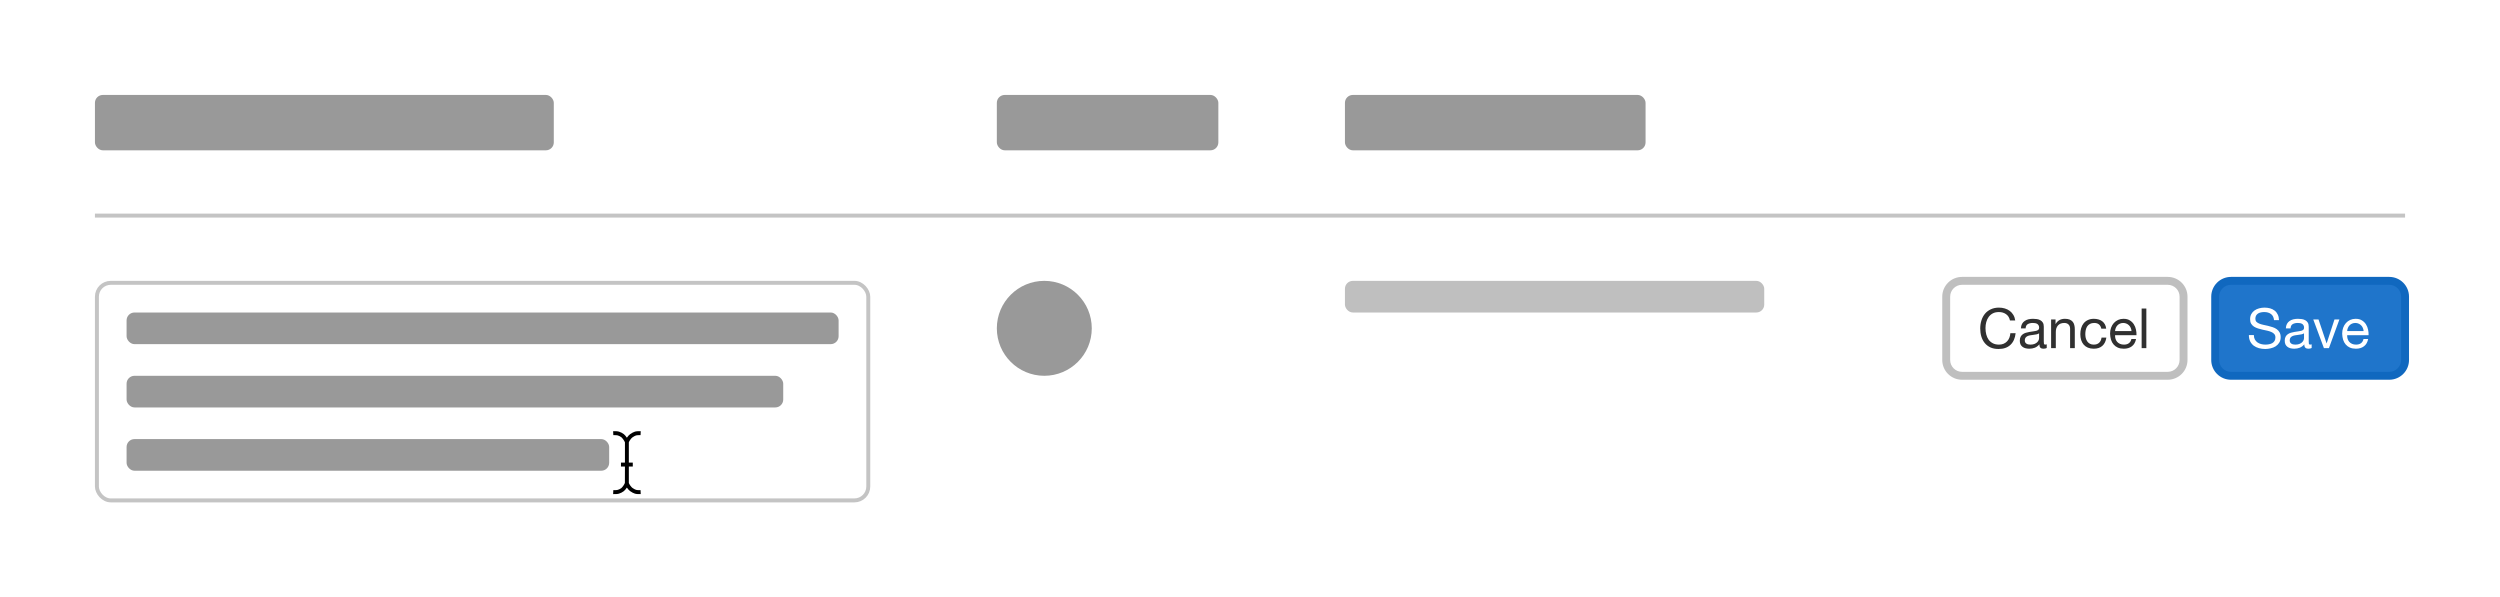
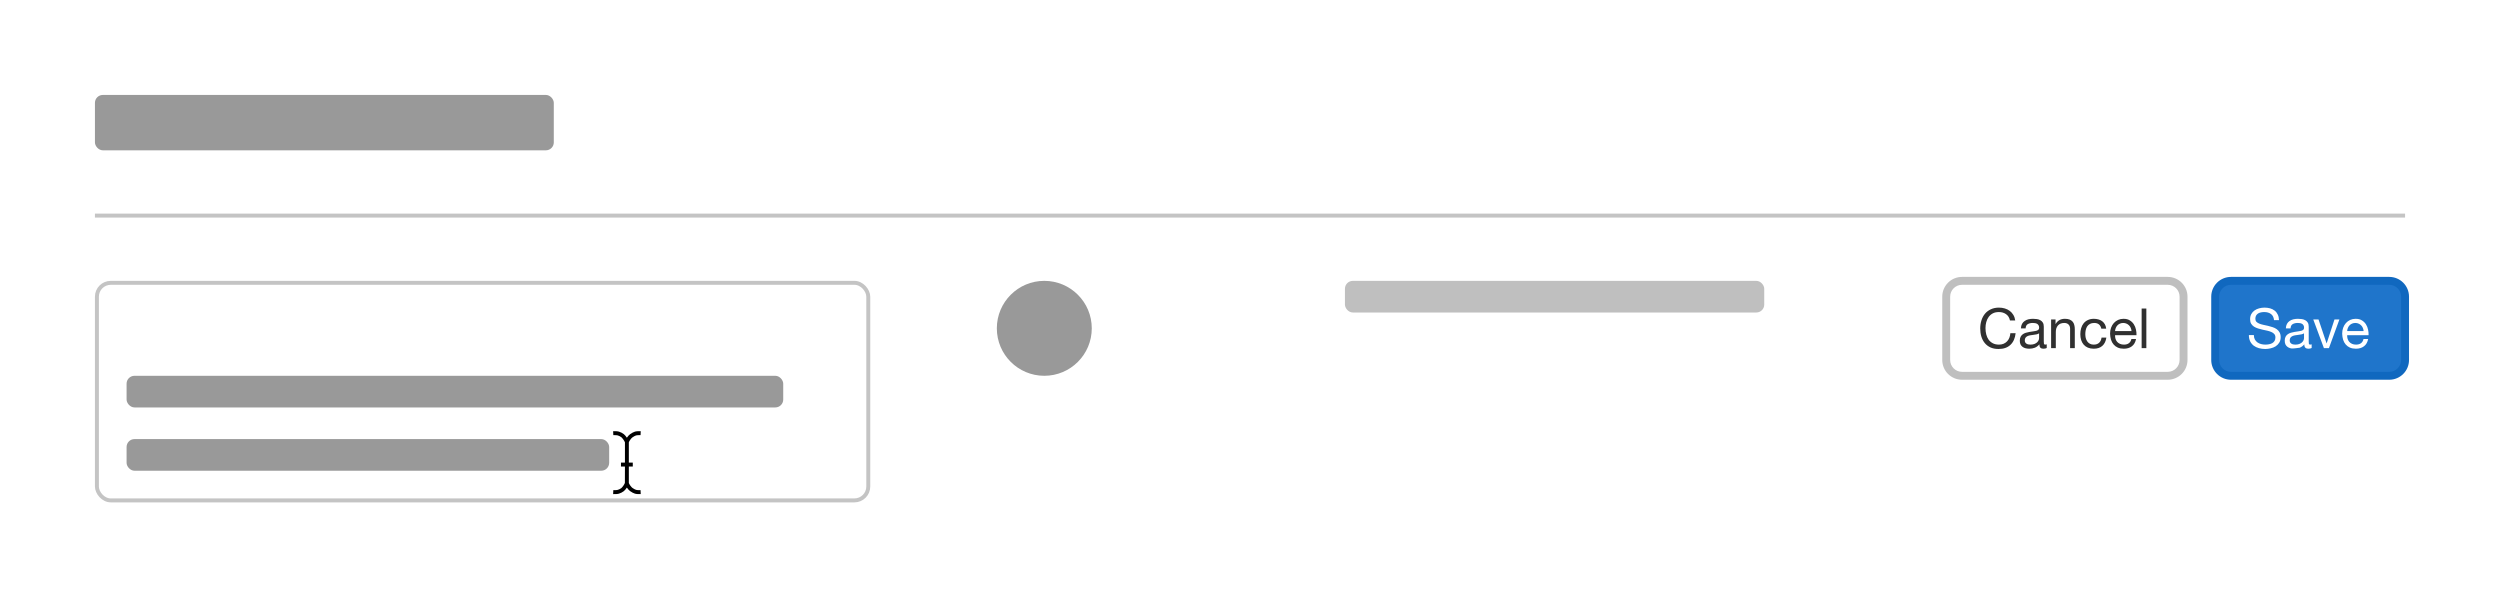
<svg xmlns="http://www.w3.org/2000/svg" width="632" height="151" viewBox="0 0 632 151" fill="none">
  <g clip-path="url(#clip0)">
-     <rect width="632" height="151" fill="white" />
    <rect x="12" y="12" width="608" height="164" stroke="white" stroke-width="24" />
    <rect x="24" y="54" width="584" height="1" fill="#C4C4C4" />
    <circle cx="264" cy="83" r="12" fill="#999999" />
    <rect x="24" y="24" width="116" height="14" rx="2" fill="#999999" />
-     <rect x="252" y="24" width="56" height="14" rx="2" fill="#999999" />
-     <rect x="340" y="24" width="76" height="14" rx="2" fill="#999999" />
-     <rect x="32" y="79" width="180" height="8" rx="2" fill="#999999" />
    <rect x="340" y="71" width="106" height="8" rx="2" fill="#BFBFBF" />
    <rect x="32" y="95" width="166" height="8" rx="2" fill="#999999" />
    <rect x="32" y="111" width="122" height="8" rx="2" fill="#999999" />
    <path d="M492 75C492 72.791 493.791 71 496 71H548C550.209 71 552 72.791 552 75V91C552 93.209 550.209 95 548 95H496C493.791 95 492 93.209 492 91V75Z" fill="white" />
    <path d="M508.12 81.014H509.45C509.375 80.482 509.217 80.015 508.974 79.614C508.731 79.203 508.428 78.863 508.064 78.592C507.7 78.321 507.285 78.116 506.818 77.976C506.351 77.836 505.857 77.766 505.334 77.766C504.569 77.766 503.887 77.906 503.29 78.186C502.702 78.457 502.207 78.83 501.806 79.306C501.414 79.782 501.115 80.342 500.91 80.986C500.705 81.621 500.602 82.302 500.602 83.03C500.602 83.758 500.695 84.439 500.882 85.074C501.078 85.709 501.367 86.259 501.75 86.726C502.133 87.193 502.613 87.561 503.192 87.832C503.771 88.093 504.447 88.224 505.222 88.224C506.501 88.224 507.509 87.874 508.246 87.174C508.983 86.474 509.417 85.494 509.548 84.234H508.218C508.19 84.645 508.106 85.027 507.966 85.382C507.826 85.737 507.63 86.045 507.378 86.306C507.135 86.558 506.841 86.759 506.496 86.908C506.16 87.048 505.773 87.118 505.334 87.118C504.737 87.118 504.223 87.006 503.794 86.782C503.365 86.558 503.01 86.259 502.73 85.886C502.459 85.503 502.259 85.06 502.128 84.556C501.997 84.043 501.932 83.501 501.932 82.932C501.932 82.409 501.997 81.905 502.128 81.42C502.259 80.935 502.459 80.505 502.73 80.132C503.01 79.749 503.36 79.446 503.78 79.222C504.209 78.998 504.723 78.886 505.32 78.886C506.02 78.886 506.622 79.063 507.126 79.418C507.639 79.773 507.971 80.305 508.12 81.014ZM517.412 87.972C517.206 88.093 516.922 88.154 516.558 88.154C516.25 88.154 516.002 88.07 515.816 87.902C515.638 87.725 515.55 87.44 515.55 87.048C515.223 87.44 514.84 87.725 514.402 87.902C513.972 88.07 513.506 88.154 513.002 88.154C512.675 88.154 512.362 88.117 512.064 88.042C511.774 87.967 511.522 87.851 511.308 87.692C511.093 87.533 510.92 87.328 510.79 87.076C510.668 86.815 510.608 86.502 510.608 86.138C510.608 85.727 510.678 85.391 510.818 85.13C510.958 84.869 511.14 84.659 511.364 84.5C511.597 84.332 511.858 84.206 512.148 84.122C512.446 84.038 512.75 83.968 513.058 83.912C513.384 83.847 513.692 83.8 513.982 83.772C514.28 83.735 514.542 83.688 514.766 83.632C514.99 83.567 515.167 83.478 515.298 83.366C515.428 83.245 515.494 83.072 515.494 82.848C515.494 82.587 515.442 82.377 515.34 82.218C515.246 82.059 515.12 81.938 514.962 81.854C514.812 81.77 514.64 81.714 514.444 81.686C514.257 81.658 514.07 81.644 513.884 81.644C513.38 81.644 512.96 81.742 512.624 81.938C512.288 82.125 512.106 82.484 512.078 83.016H510.888C510.906 82.568 511 82.19 511.168 81.882C511.336 81.574 511.56 81.327 511.84 81.14C512.12 80.944 512.437 80.804 512.792 80.72C513.156 80.636 513.543 80.594 513.954 80.594C514.28 80.594 514.602 80.617 514.92 80.664C515.246 80.711 515.54 80.809 515.802 80.958C516.063 81.098 516.273 81.299 516.432 81.56C516.59 81.821 516.67 82.162 516.67 82.582V86.306C516.67 86.586 516.684 86.791 516.712 86.922C516.749 87.053 516.861 87.118 517.048 87.118C517.15 87.118 517.272 87.095 517.412 87.048V87.972ZM515.48 84.262C515.33 84.374 515.134 84.458 514.892 84.514C514.649 84.561 514.392 84.603 514.122 84.64C513.86 84.668 513.594 84.705 513.324 84.752C513.053 84.789 512.81 84.855 512.596 84.948C512.381 85.041 512.204 85.177 512.064 85.354C511.933 85.522 511.868 85.755 511.868 86.054C511.868 86.25 511.905 86.418 511.98 86.558C512.064 86.689 512.166 86.796 512.288 86.88C512.418 86.964 512.568 87.025 512.736 87.062C512.904 87.099 513.081 87.118 513.268 87.118C513.66 87.118 513.996 87.067 514.276 86.964C514.556 86.852 514.784 86.717 514.962 86.558C515.139 86.39 515.27 86.213 515.354 86.026C515.438 85.83 515.48 85.648 515.48 85.48V84.262ZM518.519 80.762V88H519.709V83.912C519.709 83.585 519.751 83.287 519.835 83.016C519.928 82.736 520.064 82.493 520.241 82.288C520.418 82.083 520.638 81.924 520.899 81.812C521.17 81.7 521.487 81.644 521.851 81.644C522.308 81.644 522.668 81.775 522.929 82.036C523.19 82.297 523.321 82.652 523.321 83.1V88H524.511V83.24C524.511 82.848 524.469 82.493 524.385 82.176C524.31 81.849 524.175 81.569 523.979 81.336C523.783 81.103 523.526 80.921 523.209 80.79C522.892 80.659 522.495 80.594 522.019 80.594C520.946 80.594 520.162 81.033 519.667 81.91H519.639V80.762H518.519ZM531.212 83.086H532.444C532.398 82.657 532.286 82.288 532.108 81.98C531.931 81.663 531.702 81.401 531.422 81.196C531.152 80.991 530.834 80.841 530.47 80.748C530.116 80.645 529.733 80.594 529.322 80.594C528.753 80.594 528.254 80.697 527.824 80.902C527.395 81.098 527.036 81.373 526.746 81.728C526.466 82.073 526.256 82.484 526.116 82.96C525.976 83.427 525.906 83.931 525.906 84.472C525.906 85.013 525.976 85.513 526.116 85.97C526.266 86.418 526.48 86.805 526.76 87.132C527.05 87.459 527.404 87.711 527.824 87.888C528.254 88.065 528.744 88.154 529.294 88.154C530.218 88.154 530.946 87.911 531.478 87.426C532.02 86.941 532.356 86.25 532.486 85.354H531.268C531.194 85.914 530.988 86.348 530.652 86.656C530.326 86.964 529.868 87.118 529.28 87.118C528.907 87.118 528.585 87.043 528.314 86.894C528.044 86.745 527.824 86.549 527.656 86.306C527.488 86.054 527.362 85.769 527.278 85.452C527.204 85.135 527.166 84.808 527.166 84.472C527.166 84.108 527.204 83.758 527.278 83.422C527.353 83.077 527.474 82.773 527.642 82.512C527.82 82.251 528.053 82.041 528.342 81.882C528.632 81.723 528.991 81.644 529.42 81.644C529.924 81.644 530.326 81.77 530.624 82.022C530.923 82.274 531.119 82.629 531.212 83.086ZM538.844 83.688H534.686C534.705 83.408 534.765 83.147 534.868 82.904C534.971 82.652 535.111 82.433 535.288 82.246C535.465 82.059 535.675 81.915 535.918 81.812C536.17 81.7 536.45 81.644 536.758 81.644C537.057 81.644 537.327 81.7 537.57 81.812C537.822 81.915 538.037 82.059 538.214 82.246C538.401 82.423 538.545 82.638 538.648 82.89C538.76 83.142 538.825 83.408 538.844 83.688ZM539.992 85.704H538.816C538.713 86.18 538.499 86.535 538.172 86.768C537.855 87.001 537.444 87.118 536.94 87.118C536.548 87.118 536.207 87.053 535.918 86.922C535.629 86.791 535.391 86.619 535.204 86.404C535.017 86.18 534.882 85.928 534.798 85.648C534.714 85.359 534.677 85.055 534.686 84.738H540.104C540.123 84.299 540.081 83.837 539.978 83.352C539.885 82.867 539.707 82.419 539.446 82.008C539.194 81.597 538.853 81.261 538.424 81C538.004 80.729 537.472 80.594 536.828 80.594C536.333 80.594 535.876 80.687 535.456 80.874C535.045 81.061 534.686 81.322 534.378 81.658C534.079 81.994 533.846 82.391 533.678 82.848C533.51 83.305 533.426 83.809 533.426 84.36C533.445 84.911 533.524 85.419 533.664 85.886C533.813 86.353 534.033 86.754 534.322 87.09C534.611 87.426 534.966 87.687 535.386 87.874C535.815 88.061 536.319 88.154 536.898 88.154C537.719 88.154 538.401 87.949 538.942 87.538C539.483 87.127 539.833 86.516 539.992 85.704ZM541.407 78.004V88H542.597V78.004H541.407Z" fill="#303030" />
    <path d="M496 72H548V70H496V72ZM551 75V91H553V75H551ZM548 94H496V96H548V94ZM493 91V75H491V91H493ZM496 94C494.343 94 493 92.657 493 91H491C491 93.761 493.239 96 496 96V94ZM551 91C551 92.657 549.657 94 548 94V96C550.761 96 553 93.761 553 91H551ZM548 72C549.657 72 551 73.343 551 75H553C553 72.239 550.761 70 548 70V72ZM496 70C493.239 70 491 72.239 491 75H493C493 73.343 494.343 72 496 72V70Z" fill="#BFBFBF" />
    <path d="M560 75C560 72.791 561.791 71 564 71H604C606.209 71 608 72.791 608 75V91C608 93.209 606.209 95 604 95H564C561.791 95 560 93.209 560 91V75Z" fill="#1F75CB" />
-     <path d="M574.874 80.93H576.134C576.115 80.379 576.008 79.908 575.812 79.516C575.625 79.115 575.364 78.783 575.028 78.522C574.701 78.261 574.319 78.069 573.88 77.948C573.441 77.827 572.965 77.766 572.452 77.766C571.995 77.766 571.547 77.827 571.108 77.948C570.679 78.06 570.291 78.237 569.946 78.48C569.61 78.713 569.339 79.017 569.134 79.39C568.929 79.754 568.826 80.188 568.826 80.692C568.826 81.149 568.915 81.532 569.092 81.84C569.279 82.139 569.521 82.386 569.82 82.582C570.128 82.769 570.473 82.923 570.856 83.044C571.239 83.156 571.626 83.259 572.018 83.352C572.419 83.436 572.811 83.52 573.194 83.604C573.577 83.688 573.917 83.8 574.216 83.94C574.524 84.071 574.767 84.243 574.944 84.458C575.131 84.673 575.224 84.953 575.224 85.298C575.224 85.662 575.149 85.961 575 86.194C574.851 86.427 574.655 86.614 574.412 86.754C574.169 86.885 573.894 86.978 573.586 87.034C573.287 87.09 572.989 87.118 572.69 87.118C572.317 87.118 571.953 87.071 571.598 86.978C571.243 86.885 570.931 86.74 570.66 86.544C570.399 86.348 570.184 86.101 570.016 85.802C569.857 85.494 569.778 85.13 569.778 84.71H568.518C568.518 85.317 568.625 85.844 568.84 86.292C569.064 86.731 569.363 87.095 569.736 87.384C570.119 87.664 570.557 87.874 571.052 88.014C571.556 88.154 572.088 88.224 572.648 88.224C573.105 88.224 573.563 88.168 574.02 88.056C574.487 87.953 574.907 87.785 575.28 87.552C575.653 87.309 575.957 87.001 576.19 86.628C576.433 86.245 576.554 85.788 576.554 85.256C576.554 84.761 576.461 84.351 576.274 84.024C576.097 83.697 575.854 83.427 575.546 83.212C575.247 82.997 574.907 82.829 574.524 82.708C574.141 82.577 573.749 82.465 573.348 82.372C572.956 82.279 572.569 82.195 572.186 82.12C571.803 82.036 571.458 81.933 571.15 81.812C570.851 81.691 570.609 81.537 570.422 81.35C570.245 81.154 570.156 80.902 570.156 80.594C570.156 80.267 570.217 79.997 570.338 79.782C570.469 79.558 570.637 79.381 570.842 79.25C571.057 79.119 571.299 79.026 571.57 78.97C571.841 78.914 572.116 78.886 572.396 78.886C573.087 78.886 573.651 79.049 574.09 79.376C574.538 79.693 574.799 80.211 574.874 80.93ZM584.386 87.972C584.181 88.093 583.896 88.154 583.532 88.154C583.224 88.154 582.977 88.07 582.79 87.902C582.613 87.725 582.524 87.44 582.524 87.048C582.197 87.44 581.815 87.725 581.376 87.902C580.947 88.07 580.48 88.154 579.976 88.154C579.649 88.154 579.337 88.117 579.038 88.042C578.749 87.967 578.497 87.851 578.282 87.692C578.067 87.533 577.895 87.328 577.764 87.076C577.643 86.815 577.582 86.502 577.582 86.138C577.582 85.727 577.652 85.391 577.792 85.13C577.932 84.869 578.114 84.659 578.338 84.5C578.571 84.332 578.833 84.206 579.122 84.122C579.421 84.038 579.724 83.968 580.032 83.912C580.359 83.847 580.667 83.8 580.956 83.772C581.255 83.735 581.516 83.688 581.74 83.632C581.964 83.567 582.141 83.478 582.272 83.366C582.403 83.245 582.468 83.072 582.468 82.848C582.468 82.587 582.417 82.377 582.314 82.218C582.221 82.059 582.095 81.938 581.936 81.854C581.787 81.77 581.614 81.714 581.418 81.686C581.231 81.658 581.045 81.644 580.858 81.644C580.354 81.644 579.934 81.742 579.598 81.938C579.262 82.125 579.08 82.484 579.052 83.016H577.862C577.881 82.568 577.974 82.19 578.142 81.882C578.31 81.574 578.534 81.327 578.814 81.14C579.094 80.944 579.411 80.804 579.766 80.72C580.13 80.636 580.517 80.594 580.928 80.594C581.255 80.594 581.577 80.617 581.894 80.664C582.221 80.711 582.515 80.809 582.776 80.958C583.037 81.098 583.247 81.299 583.406 81.56C583.565 81.821 583.644 82.162 583.644 82.582V86.306C583.644 86.586 583.658 86.791 583.686 86.922C583.723 87.053 583.835 87.118 584.022 87.118C584.125 87.118 584.246 87.095 584.386 87.048V87.972ZM582.454 84.262C582.305 84.374 582.109 84.458 581.866 84.514C581.623 84.561 581.367 84.603 581.096 84.64C580.835 84.668 580.569 84.705 580.298 84.752C580.027 84.789 579.785 84.855 579.57 84.948C579.355 85.041 579.178 85.177 579.038 85.354C578.907 85.522 578.842 85.755 578.842 86.054C578.842 86.25 578.879 86.418 578.954 86.558C579.038 86.689 579.141 86.796 579.262 86.88C579.393 86.964 579.542 87.025 579.71 87.062C579.878 87.099 580.055 87.118 580.242 87.118C580.634 87.118 580.97 87.067 581.25 86.964C581.53 86.852 581.759 86.717 581.936 86.558C582.113 86.39 582.244 86.213 582.328 86.026C582.412 85.83 582.454 85.648 582.454 85.48V84.262ZM588.756 88L591.402 80.762H590.156L588.182 86.796H588.154L586.124 80.762H584.794L587.482 88H588.756ZM597.52 83.688H593.362C593.38 83.408 593.441 83.147 593.544 82.904C593.646 82.652 593.786 82.433 593.964 82.246C594.141 82.059 594.351 81.915 594.594 81.812C594.846 81.7 595.126 81.644 595.434 81.644C595.732 81.644 596.003 81.7 596.246 81.812C596.498 81.915 596.712 82.059 596.89 82.246C597.076 82.423 597.221 82.638 597.324 82.89C597.436 83.142 597.501 83.408 597.52 83.688ZM598.668 85.704H597.492C597.389 86.18 597.174 86.535 596.848 86.768C596.53 87.001 596.12 87.118 595.616 87.118C595.224 87.118 594.883 87.053 594.594 86.922C594.304 86.791 594.066 86.619 593.88 86.404C593.693 86.18 593.558 85.928 593.474 85.648C593.39 85.359 593.352 85.055 593.362 84.738H598.78C598.798 84.299 598.756 83.837 598.654 83.352C598.56 82.867 598.383 82.419 598.122 82.008C597.87 81.597 597.529 81.261 597.1 81C596.68 80.729 596.148 80.594 595.504 80.594C595.009 80.594 594.552 80.687 594.132 80.874C593.721 81.061 593.362 81.322 593.054 81.658C592.755 81.994 592.522 82.391 592.354 82.848C592.186 83.305 592.102 83.809 592.102 84.36C592.12 84.911 592.2 85.419 592.34 85.886C592.489 86.353 592.708 86.754 592.998 87.09C593.287 87.426 593.642 87.687 594.062 87.874C594.491 88.061 594.995 88.154 595.574 88.154C596.395 88.154 597.076 87.949 597.618 87.538C598.159 87.127 598.509 86.516 598.668 85.704Z" fill="white" />
+     <path d="M574.874 80.93H576.134C576.115 80.379 576.008 79.908 575.812 79.516C575.625 79.115 575.364 78.783 575.028 78.522C574.701 78.261 574.319 78.069 573.88 77.948C573.441 77.827 572.965 77.766 572.452 77.766C571.995 77.766 571.547 77.827 571.108 77.948C570.679 78.06 570.291 78.237 569.946 78.48C569.61 78.713 569.339 79.017 569.134 79.39C568.929 79.754 568.826 80.188 568.826 80.692C568.826 81.149 568.915 81.532 569.092 81.84C569.279 82.139 569.521 82.386 569.82 82.582C570.128 82.769 570.473 82.923 570.856 83.044C571.239 83.156 571.626 83.259 572.018 83.352C572.419 83.436 572.811 83.52 573.194 83.604C573.577 83.688 573.917 83.8 574.216 83.94C574.524 84.071 574.767 84.243 574.944 84.458C575.131 84.673 575.224 84.953 575.224 85.298C575.224 85.662 575.149 85.961 575 86.194C574.851 86.427 574.655 86.614 574.412 86.754C574.169 86.885 573.894 86.978 573.586 87.034C573.287 87.09 572.989 87.118 572.69 87.118C572.317 87.118 571.953 87.071 571.598 86.978C571.243 86.885 570.931 86.74 570.66 86.544C570.399 86.348 570.184 86.101 570.016 85.802C569.857 85.494 569.778 85.13 569.778 84.71H568.518C568.518 85.317 568.625 85.844 568.84 86.292C569.064 86.731 569.363 87.095 569.736 87.384C570.119 87.664 570.557 87.874 571.052 88.014C571.556 88.154 572.088 88.224 572.648 88.224C573.105 88.224 573.563 88.168 574.02 88.056C574.487 87.953 574.907 87.785 575.28 87.552C575.653 87.309 575.957 87.001 576.19 86.628C576.433 86.245 576.554 85.788 576.554 85.256C576.554 84.761 576.461 84.351 576.274 84.024C576.097 83.697 575.854 83.427 575.546 83.212C575.247 82.997 574.907 82.829 574.524 82.708C574.141 82.577 573.749 82.465 573.348 82.372C572.956 82.279 572.569 82.195 572.186 82.12C571.803 82.036 571.458 81.933 571.15 81.812C570.851 81.691 570.609 81.537 570.422 81.35C570.245 81.154 570.156 80.902 570.156 80.594C570.156 80.267 570.217 79.997 570.338 79.782C570.469 79.558 570.637 79.381 570.842 79.25C571.057 79.119 571.299 79.026 571.57 78.97C571.841 78.914 572.116 78.886 572.396 78.886C573.087 78.886 573.651 79.049 574.09 79.376C574.538 79.693 574.799 80.211 574.874 80.93ZM584.386 87.972C584.181 88.093 583.896 88.154 583.532 88.154C583.224 88.154 582.977 88.07 582.79 87.902C582.613 87.725 582.524 87.44 582.524 87.048C582.197 87.44 581.815 87.725 581.376 87.902C579.649 88.154 579.337 88.117 579.038 88.042C578.749 87.967 578.497 87.851 578.282 87.692C578.067 87.533 577.895 87.328 577.764 87.076C577.643 86.815 577.582 86.502 577.582 86.138C577.582 85.727 577.652 85.391 577.792 85.13C577.932 84.869 578.114 84.659 578.338 84.5C578.571 84.332 578.833 84.206 579.122 84.122C579.421 84.038 579.724 83.968 580.032 83.912C580.359 83.847 580.667 83.8 580.956 83.772C581.255 83.735 581.516 83.688 581.74 83.632C581.964 83.567 582.141 83.478 582.272 83.366C582.403 83.245 582.468 83.072 582.468 82.848C582.468 82.587 582.417 82.377 582.314 82.218C582.221 82.059 582.095 81.938 581.936 81.854C581.787 81.77 581.614 81.714 581.418 81.686C581.231 81.658 581.045 81.644 580.858 81.644C580.354 81.644 579.934 81.742 579.598 81.938C579.262 82.125 579.08 82.484 579.052 83.016H577.862C577.881 82.568 577.974 82.19 578.142 81.882C578.31 81.574 578.534 81.327 578.814 81.14C579.094 80.944 579.411 80.804 579.766 80.72C580.13 80.636 580.517 80.594 580.928 80.594C581.255 80.594 581.577 80.617 581.894 80.664C582.221 80.711 582.515 80.809 582.776 80.958C583.037 81.098 583.247 81.299 583.406 81.56C583.565 81.821 583.644 82.162 583.644 82.582V86.306C583.644 86.586 583.658 86.791 583.686 86.922C583.723 87.053 583.835 87.118 584.022 87.118C584.125 87.118 584.246 87.095 584.386 87.048V87.972ZM582.454 84.262C582.305 84.374 582.109 84.458 581.866 84.514C581.623 84.561 581.367 84.603 581.096 84.64C580.835 84.668 580.569 84.705 580.298 84.752C580.027 84.789 579.785 84.855 579.57 84.948C579.355 85.041 579.178 85.177 579.038 85.354C578.907 85.522 578.842 85.755 578.842 86.054C578.842 86.25 578.879 86.418 578.954 86.558C579.038 86.689 579.141 86.796 579.262 86.88C579.393 86.964 579.542 87.025 579.71 87.062C579.878 87.099 580.055 87.118 580.242 87.118C580.634 87.118 580.97 87.067 581.25 86.964C581.53 86.852 581.759 86.717 581.936 86.558C582.113 86.39 582.244 86.213 582.328 86.026C582.412 85.83 582.454 85.648 582.454 85.48V84.262ZM588.756 88L591.402 80.762H590.156L588.182 86.796H588.154L586.124 80.762H584.794L587.482 88H588.756ZM597.52 83.688H593.362C593.38 83.408 593.441 83.147 593.544 82.904C593.646 82.652 593.786 82.433 593.964 82.246C594.141 82.059 594.351 81.915 594.594 81.812C594.846 81.7 595.126 81.644 595.434 81.644C595.732 81.644 596.003 81.7 596.246 81.812C596.498 81.915 596.712 82.059 596.89 82.246C597.076 82.423 597.221 82.638 597.324 82.89C597.436 83.142 597.501 83.408 597.52 83.688ZM598.668 85.704H597.492C597.389 86.18 597.174 86.535 596.848 86.768C596.53 87.001 596.12 87.118 595.616 87.118C595.224 87.118 594.883 87.053 594.594 86.922C594.304 86.791 594.066 86.619 593.88 86.404C593.693 86.18 593.558 85.928 593.474 85.648C593.39 85.359 593.352 85.055 593.362 84.738H598.78C598.798 84.299 598.756 83.837 598.654 83.352C598.56 82.867 598.383 82.419 598.122 82.008C597.87 81.597 597.529 81.261 597.1 81C596.68 80.729 596.148 80.594 595.504 80.594C595.009 80.594 594.552 80.687 594.132 80.874C593.721 81.061 593.362 81.322 593.054 81.658C592.755 81.994 592.522 82.391 592.354 82.848C592.186 83.305 592.102 83.809 592.102 84.36C592.12 84.911 592.2 85.419 592.34 85.886C592.489 86.353 592.708 86.754 592.998 87.09C593.287 87.426 593.642 87.687 594.062 87.874C594.491 88.061 594.995 88.154 595.574 88.154C596.395 88.154 597.076 87.949 597.618 87.538C598.159 87.127 598.509 86.516 598.668 85.704Z" fill="white" />
    <path d="M564 72H604V70H564V72ZM607 75V91H609V75H607ZM604 94H564V96H604V94ZM561 91V75H559V91H561ZM564 94C562.343 94 561 92.657 561 91H559C559 93.761 561.239 96 564 96V94ZM607 91C607 92.657 605.657 94 604 94V96C606.761 96 609 93.761 609 91H607ZM604 72C605.657 72 607 73.343 607 75H609C609 72.239 606.761 70 604 70V72ZM564 70C561.239 70 559 72.239 559 75H561C561 73.343 562.343 72 564 72V70Z" fill="#1068BF" />
    <rect x="24.5" y="71.5" width="195" height="55" rx="3.5" stroke="#C4C4C4" />
    <g filter="url(#filter0_d)">
      <g filter="url(#filter1_d)">
        <path fill-rule="evenodd" clip-rule="evenodd" d="M156.982 115.931V114.947H157.984V109.822C157.865 109.466 157.338 108.734 157.079 108.532C156.822 108.334 156.518 108.184 156.18 108.076C156.094 108.049 155.942 108.026 155.753 108.013C155.548 107.999 155.325 107.997 155.122 108.003C155.058 108.005 155.058 108.005 155.046 108.005L155 107.007C155.02 107.006 155.02 107.006 155.095 107.003C155.327 106.997 155.579 106.999 155.821 107.015C156.084 107.033 156.305 107.066 156.483 107.123C156.926 107.264 157.334 107.466 157.692 107.743C157.922 107.922 158.222 108.275 158.474 108.653C158.733 108.277 159.045 107.928 159.306 107.748C159.733 107.452 160.121 107.242 160.493 107.124C160.672 107.067 160.893 107.033 161.157 107.016C161.398 106.999 161.65 106.997 161.881 107.003C161.956 107.006 161.956 107.006 161.976 107.007L161.93 108.006C161.919 108.005 161.919 108.005 161.854 108.003C161.652 107.998 161.43 107.999 161.225 108.013C161.035 108.026 160.884 108.049 160.796 108.077C160.534 108.16 160.228 108.326 159.875 108.571C159.597 108.762 159.117 109.414 158.97 109.809V114.947H159.968V115.931H158.97V120.106C159.117 120.5 159.597 121.151 159.877 121.343C160.228 121.588 160.533 121.753 160.799 121.836C160.885 121.863 161.036 121.886 161.225 121.899C161.43 121.913 161.653 121.915 161.855 121.91C161.919 121.908 161.919 121.908 161.93 121.907L161.976 122.906C161.956 122.907 161.956 122.907 161.882 122.909C161.65 122.915 161.398 122.913 161.157 122.897C160.893 122.879 160.671 122.845 160.497 122.789C160.122 122.673 159.733 122.462 159.308 122.166C159.046 121.986 158.733 121.637 158.474 121.26C158.222 121.637 157.922 121.99 157.692 122.17C157.334 122.448 156.925 122.651 156.485 122.789C156.306 122.846 156.084 122.88 155.821 122.898C155.579 122.914 155.326 122.917 155.095 122.91C155.02 122.908 155.02 122.908 155 122.907L155.046 121.908C155.058 121.909 155.058 121.909 155.122 121.911C155.324 121.916 155.547 121.914 155.752 121.9C155.942 121.887 156.093 121.864 156.182 121.836C156.518 121.73 156.822 121.58 157.077 121.382C157.338 121.177 157.865 120.446 157.97 120.087L157.984 115.931H156.982Z" fill="black" />
      </g>
    </g>
  </g>
  <defs>
    <filter id="filter0_d" x="153" y="107" width="10.976" height="19.914" filterUnits="userSpaceOnUse" color-interpolation-filters="sRGB">
      <feFlood flood-opacity="0" result="BackgroundImageFix" />
      <feColorMatrix in="SourceAlpha" type="matrix" values="0 0 0 0 0 0 0 0 0 0 0 0 0 0 0 0 0 0 127 0" />
      <feOffset dy="2" />
      <feGaussianBlur stdDeviation="1" />
      <feColorMatrix type="matrix" values="0 0 0 0 0 0 0 0 0 0 0 0 0 0 0 0 0 0 0.25 0" />
      <feBlend mode="normal" in2="BackgroundImageFix" result="effect1_dropShadow" />
      <feBlend mode="normal" in="SourceGraphic" in2="effect1_dropShadow" result="shape" />
    </filter>
    <filter id="filter1_d" x="154" y="106" width="8.976" height="17.914" filterUnits="userSpaceOnUse" color-interpolation-filters="sRGB">
      <feFlood flood-opacity="0" result="BackgroundImageFix" />
      <feColorMatrix in="SourceAlpha" type="matrix" values="0 0 0 0 0 0 0 0 0 0 0 0 0 0 0 0 0 0 127 0" />
      <feOffset />
      <feGaussianBlur stdDeviation="0.5" />
      <feColorMatrix type="matrix" values="0 0 0 0 1 0 0 0 0 1 0 0 0 0 1 0 0 0 1 0" />
      <feBlend mode="normal" in2="BackgroundImageFix" result="effect1_dropShadow" />
      <feBlend mode="normal" in="SourceGraphic" in2="effect1_dropShadow" result="shape" />
    </filter>
    <clipPath id="clip0">
      <rect width="632" height="151" fill="white" />
    </clipPath>
  </defs>
</svg>